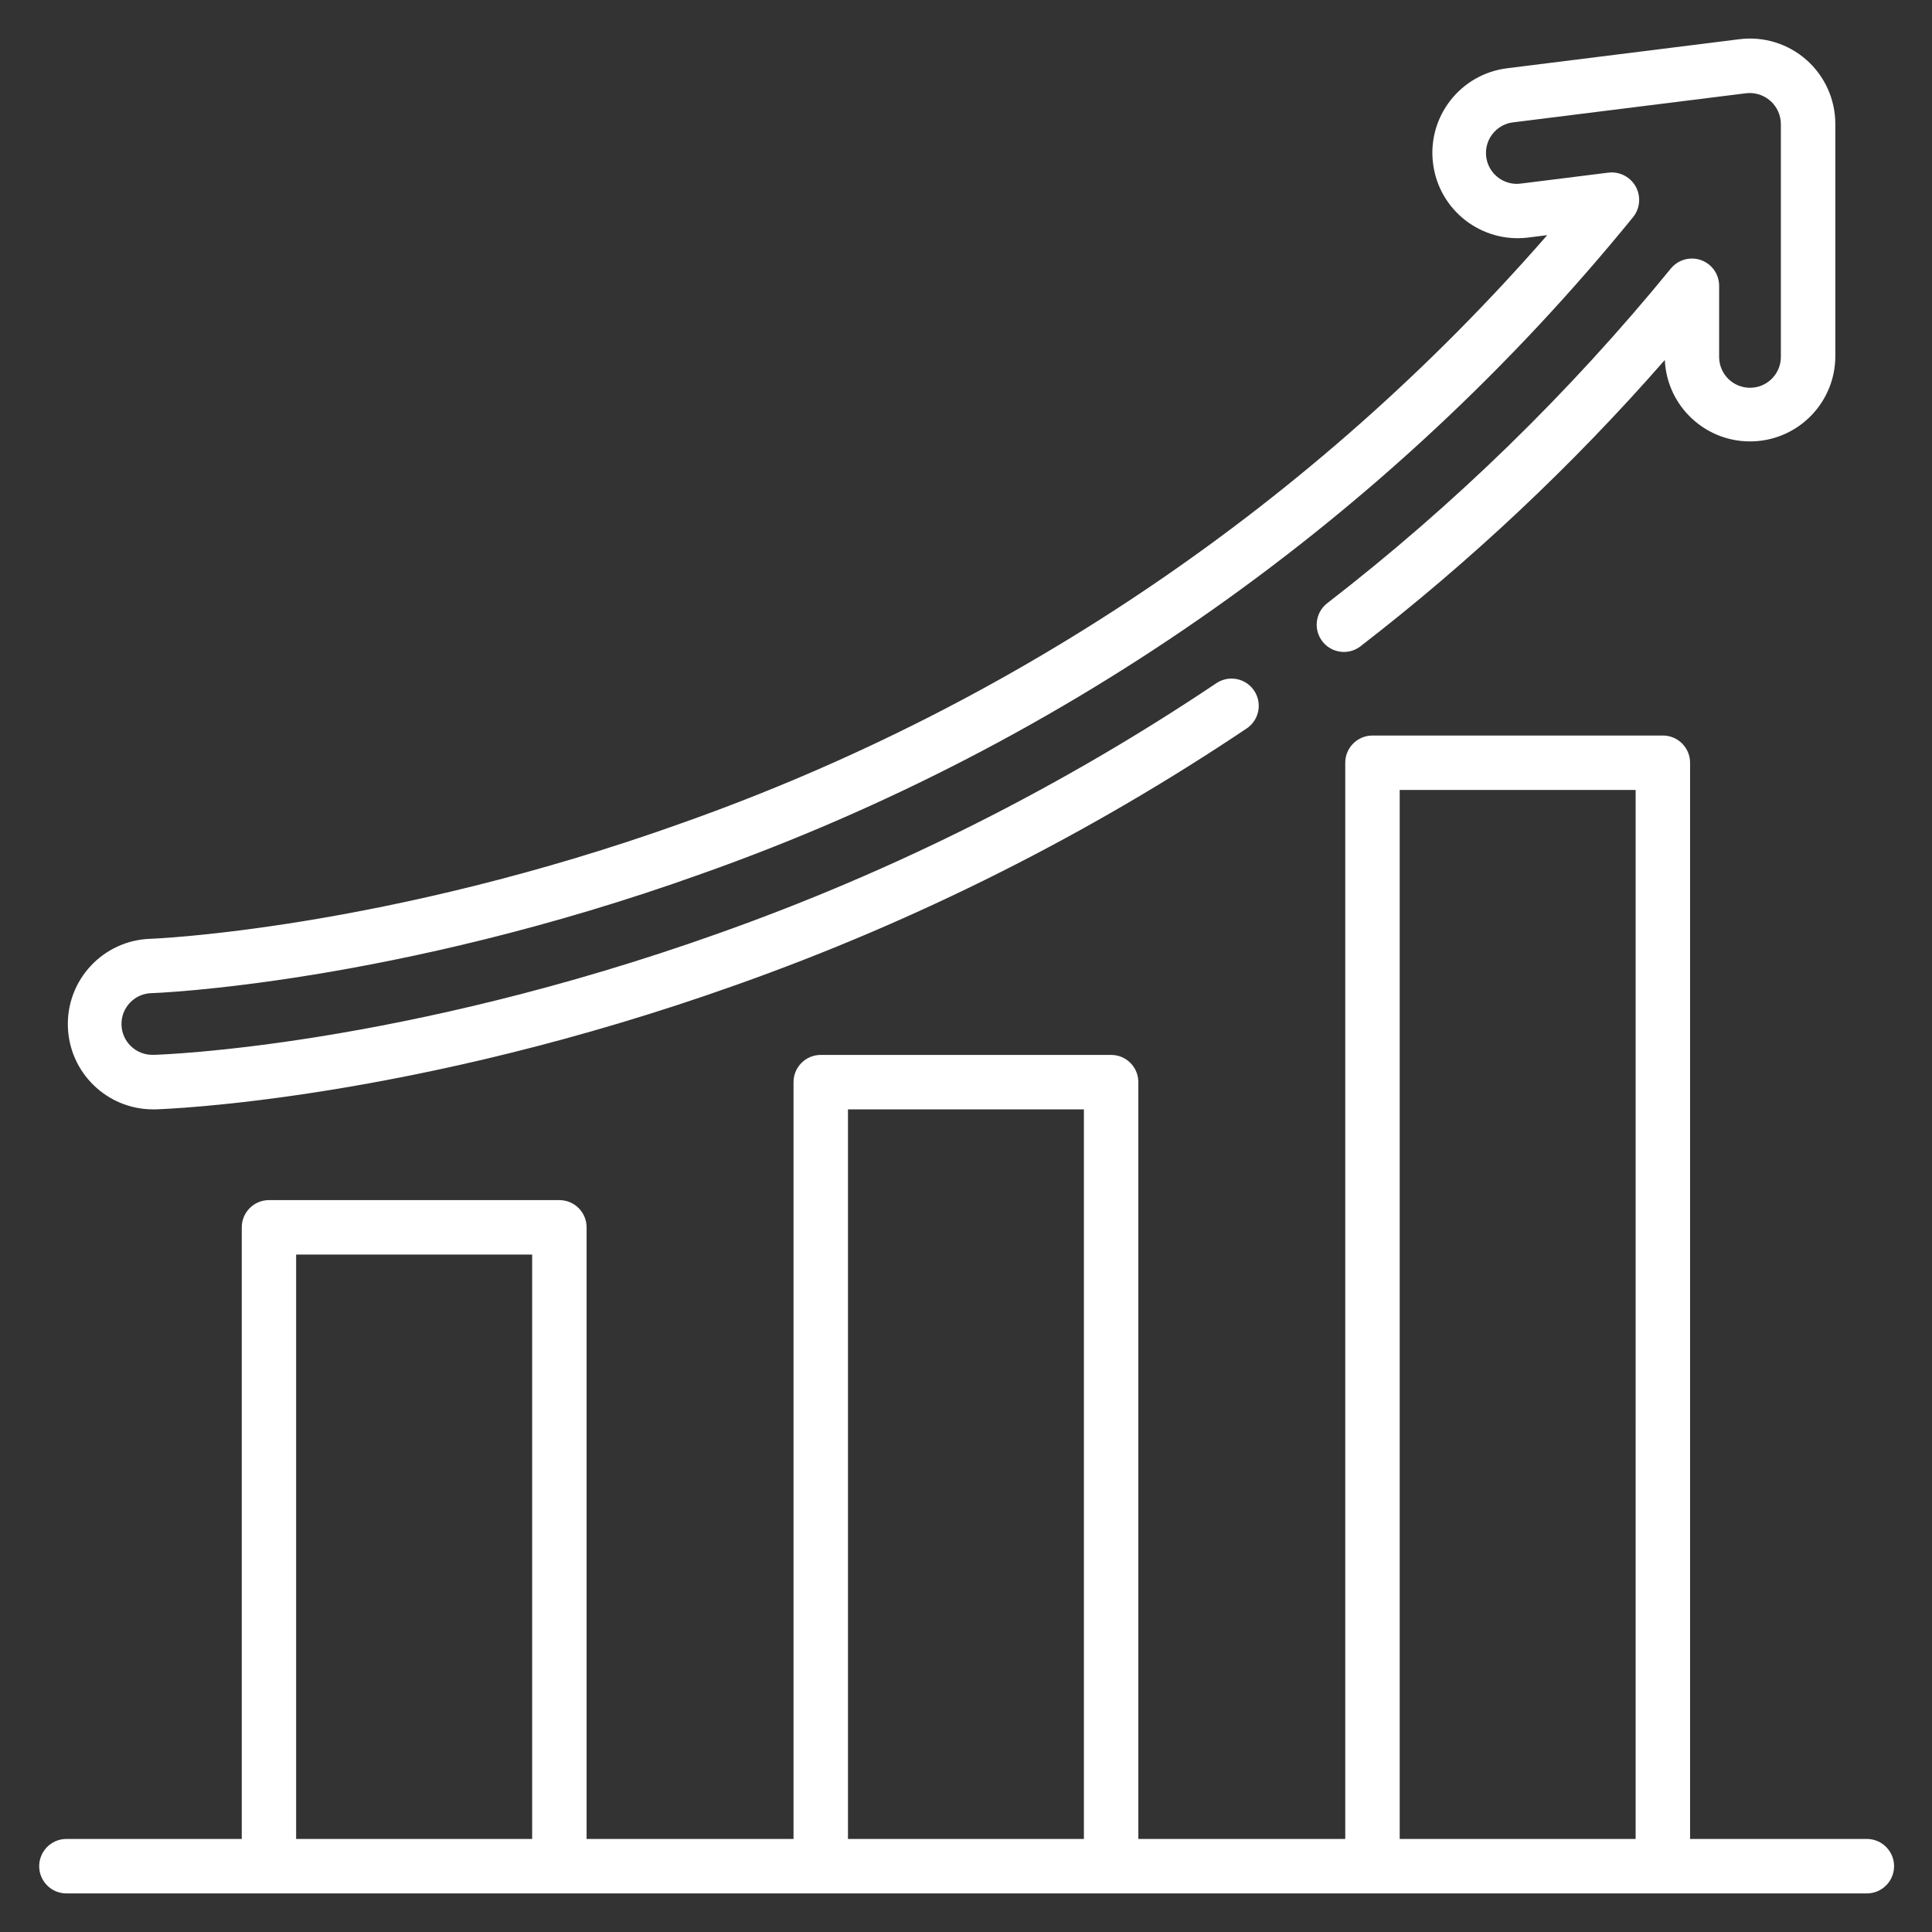
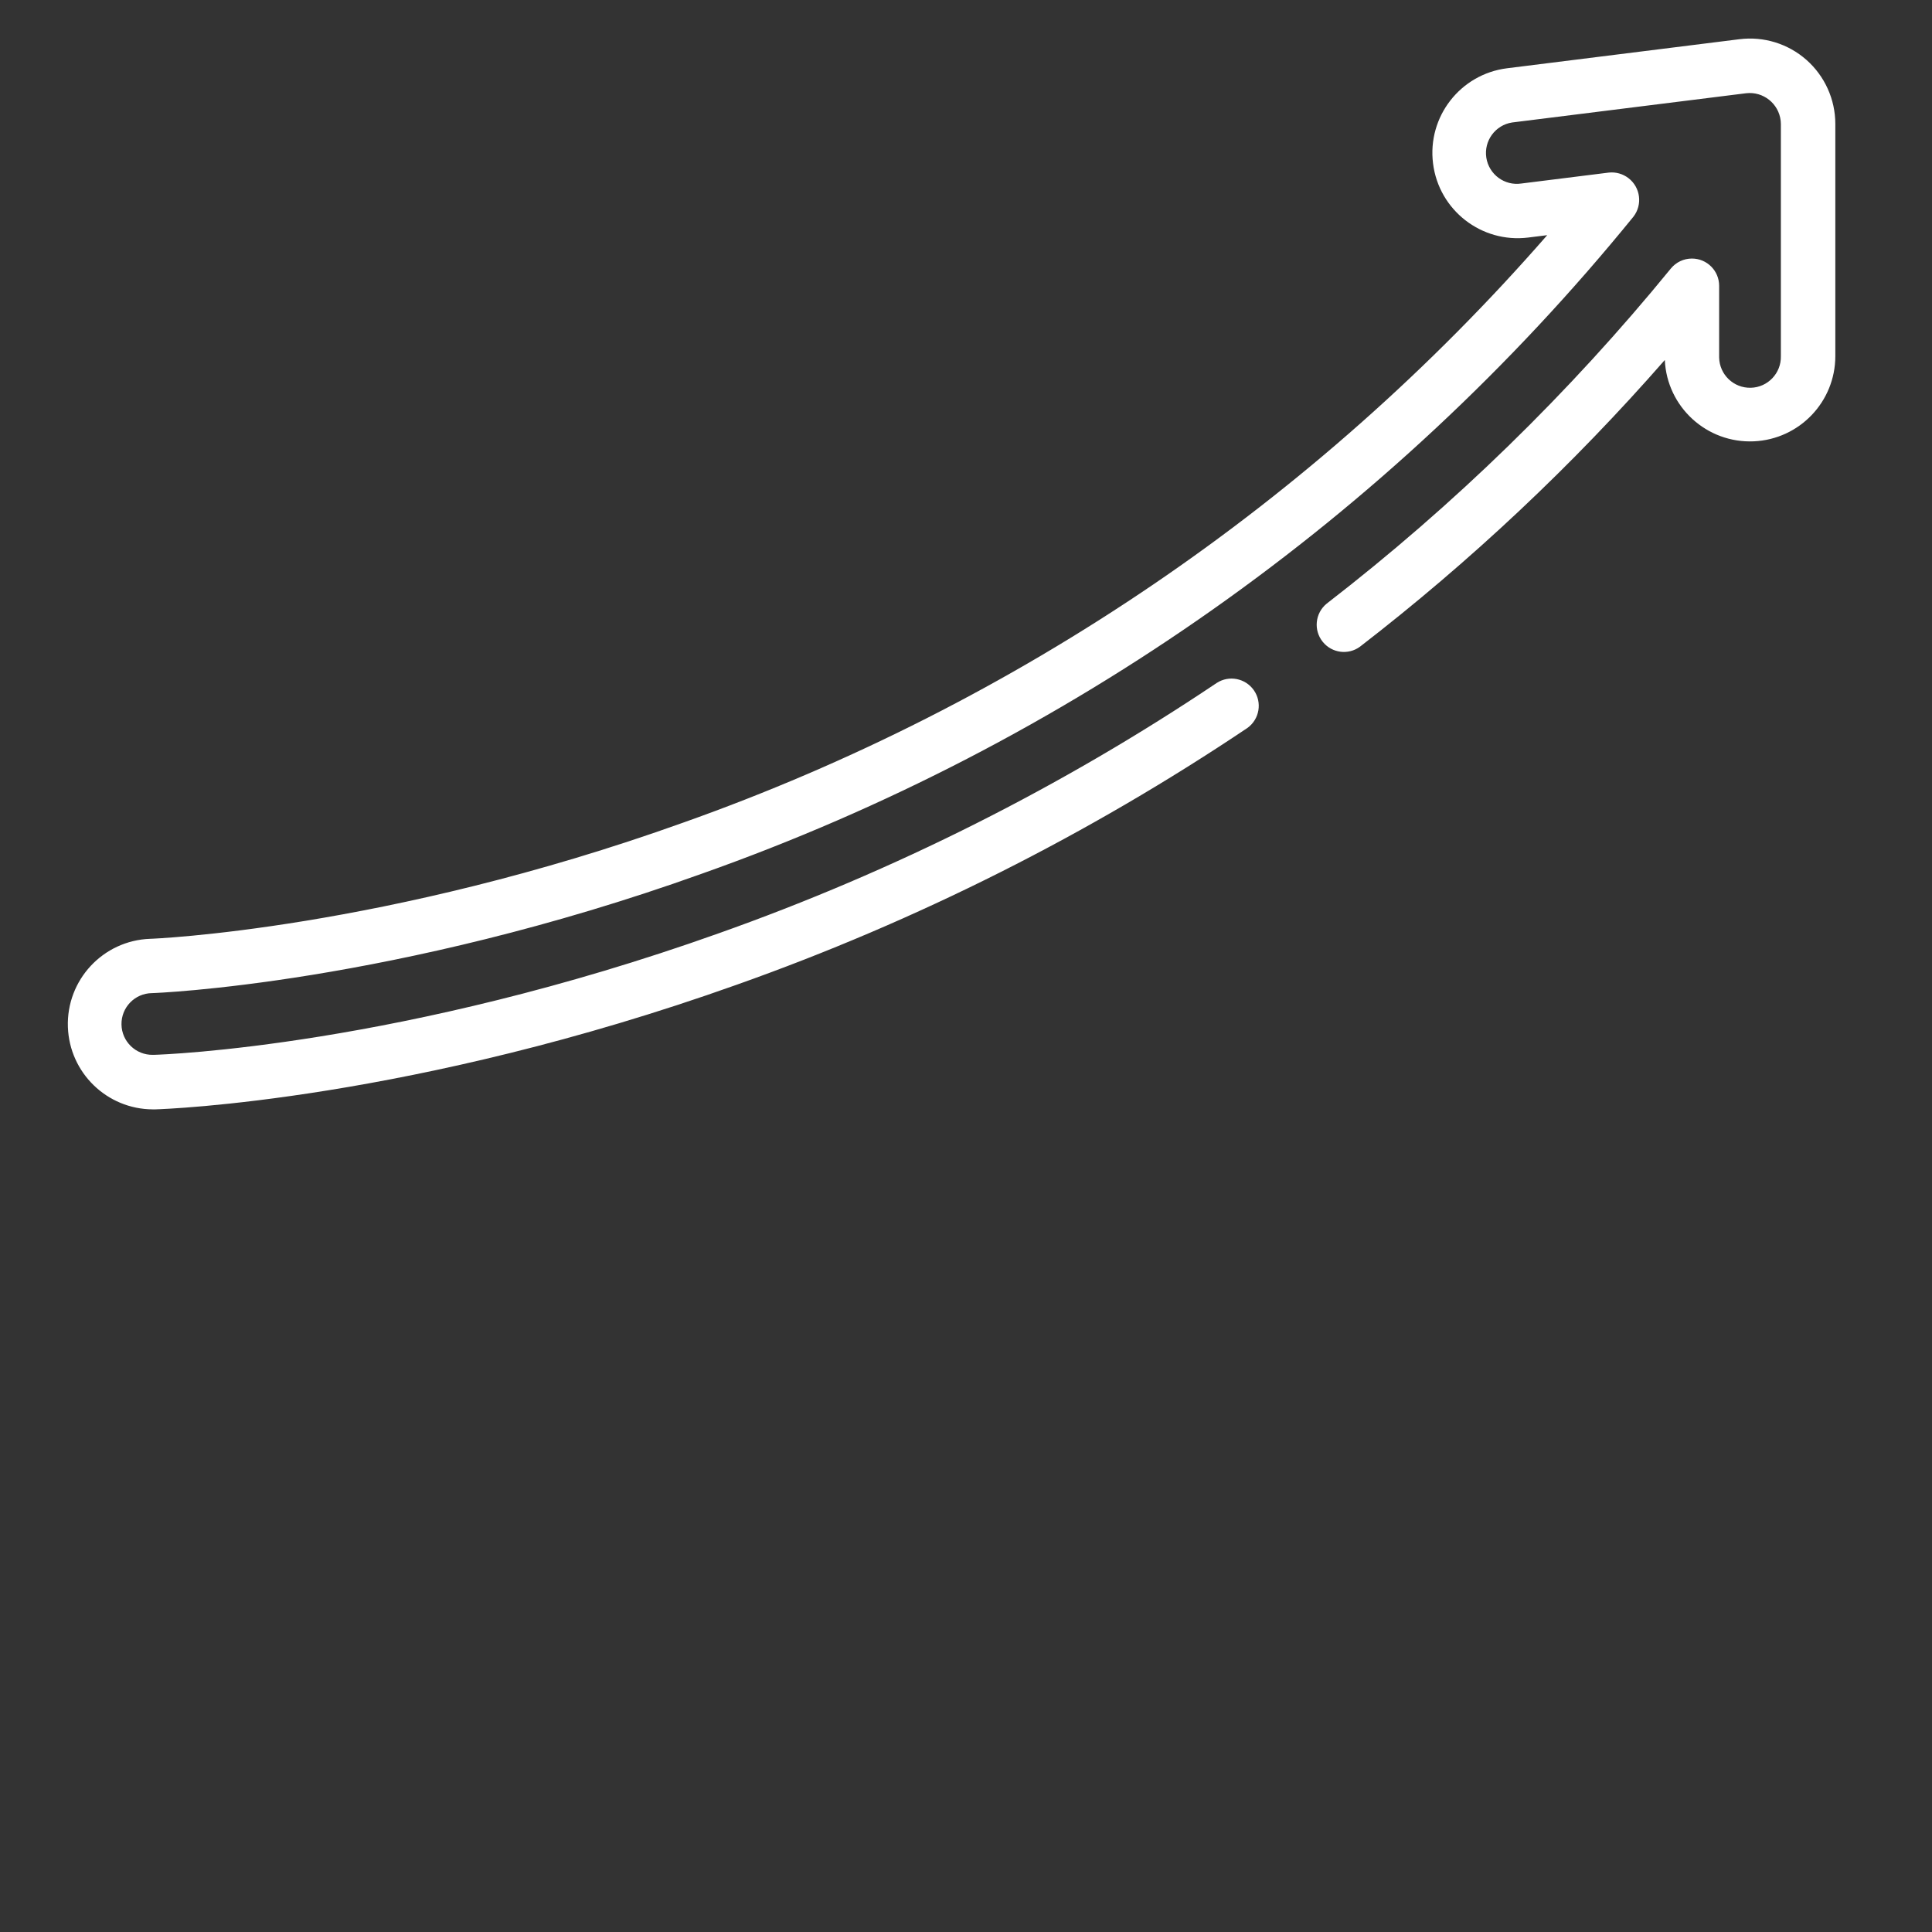
<svg xmlns="http://www.w3.org/2000/svg" version="1.1" id="Layer_1" x="0px" y="0px" width="120px" height="120px" viewBox="-8.165 -8.165 120 120" enable-background="new -8.165 -8.165 120 120" xml:space="preserve">
  <rect x="-8.165" y="-8.165" width="120" height="120" fill="#333333" stroke="none" />
  <g id="estadisticas" transform="translate(0 0)">
    <g id="Grupo_85" transform="translate(0 38.952)">
      <g id="Grupo_84">
-         <path id="Trazado_33" fill="#FFFFFF" d="M107.743,67.105H96.809V0.259c0-0.934-0.757-1.691-1.69-1.691l0,0H77.083     c-0.936,0-1.692,0.757-1.692,1.691l0,0v66.845H62.54V20.097c0-0.935-0.757-1.691-1.69-1.691l0,0H42.813     c-0.935,0-1.691,0.757-1.691,1.691l0,0v47.008H28.27V29.116c0-0.934-0.757-1.692-1.692-1.692l0,0H8.542     c-0.934,0-1.691,0.759-1.691,1.692l0,0v37.988H-4.083c-0.934,0.024-1.671,0.802-1.647,1.734c0.023,0.901,0.748,1.625,1.647,1.648     h111.827c0.936,0.023,1.711-0.715,1.734-1.648c0.024-0.933-0.713-1.71-1.647-1.734C107.803,67.105,107.773,67.105,107.743,67.105     L107.743,67.105z M24.888,67.105h-14.66V30.806h14.66V67.105z M59.158,67.105H44.504V21.788h14.654V67.105z M93.427,67.105     H78.773V1.948h14.655L93.427,67.105z" />
-       </g>
+         </g>
    </g>
    <g id="Grupo_87" transform="translate(1.623 0)">
      <g id="Grupo_86">
        <path id="Trazado_34" fill="#FFFFFF" d="M102.414-4.445c-1.14-1.006-2.656-1.474-4.164-1.284L83.82-3.925     c-2.904,0.363-4.964,3.011-4.599,5.914c0.362,2.903,3.01,4.962,5.914,4.6l1.177-0.147c-14.449,16.569-32.925,29.133-53.643,36.48     c-18.552,6.65-32.99,7.224-33.131,7.224c-2.925,0.103-5.212,2.558-5.109,5.482c0.1,2.843,2.428,5.1,5.272,5.112h0.163     c0.642-0.02,15.948-0.555,36.118-7.745c11.191-3.968,21.841-9.324,31.702-15.94c0.761-0.541,0.94-1.597,0.4-2.359     c-0.523-0.736-1.529-0.933-2.292-0.446c-9.624,6.459-20.022,11.685-30.949,15.558c-19.674,7.008-34.46,7.531-35.08,7.545h-0.061     c-1.058,0.015-1.928-0.83-1.944-1.888c-0.016-1.059,0.829-1.93,1.887-1.945c0.148,0,15.002-0.55,34.165-7.42     C56.481,38.074,76.5,23.954,91.669,5.292c0.575-0.746,0.437-1.816-0.308-2.392c-0.348-0.267-0.784-0.392-1.221-0.346     l-5.424,0.678c-1.047,0.161-2.024-0.558-2.186-1.604c-0.16-1.047,0.558-2.025,1.604-2.186c0.034-0.005,0.068-0.01,0.105-0.013     L98.67-2.374c1.063-0.121,2.021,0.643,2.143,1.706c0.006,0.065,0.011,0.13,0.012,0.196v14.429c0.024,1.06-0.813,1.938-1.87,1.963     c-1.061,0.025-1.938-0.812-1.964-1.871c-0.002-0.031-0.002-0.062,0-0.093V9.583c-0.002-0.934-0.759-1.69-1.693-1.689     c-0.507,0-0.986,0.228-1.307,0.62c-6.309,7.73-13.479,14.713-21.376,20.813c-0.723,0.59-0.831,1.656-0.24,2.379     c0.568,0.697,1.582,0.828,2.306,0.297c6.875-5.308,13.215-11.271,18.935-17.808c0.134,2.924,2.613,5.185,5.537,5.051     c2.825-0.13,5.052-2.458,5.054-5.289v-14.43C104.205-1.992,103.553-3.438,102.414-4.445z" />
      </g>
    </g>
  </g>
</svg>